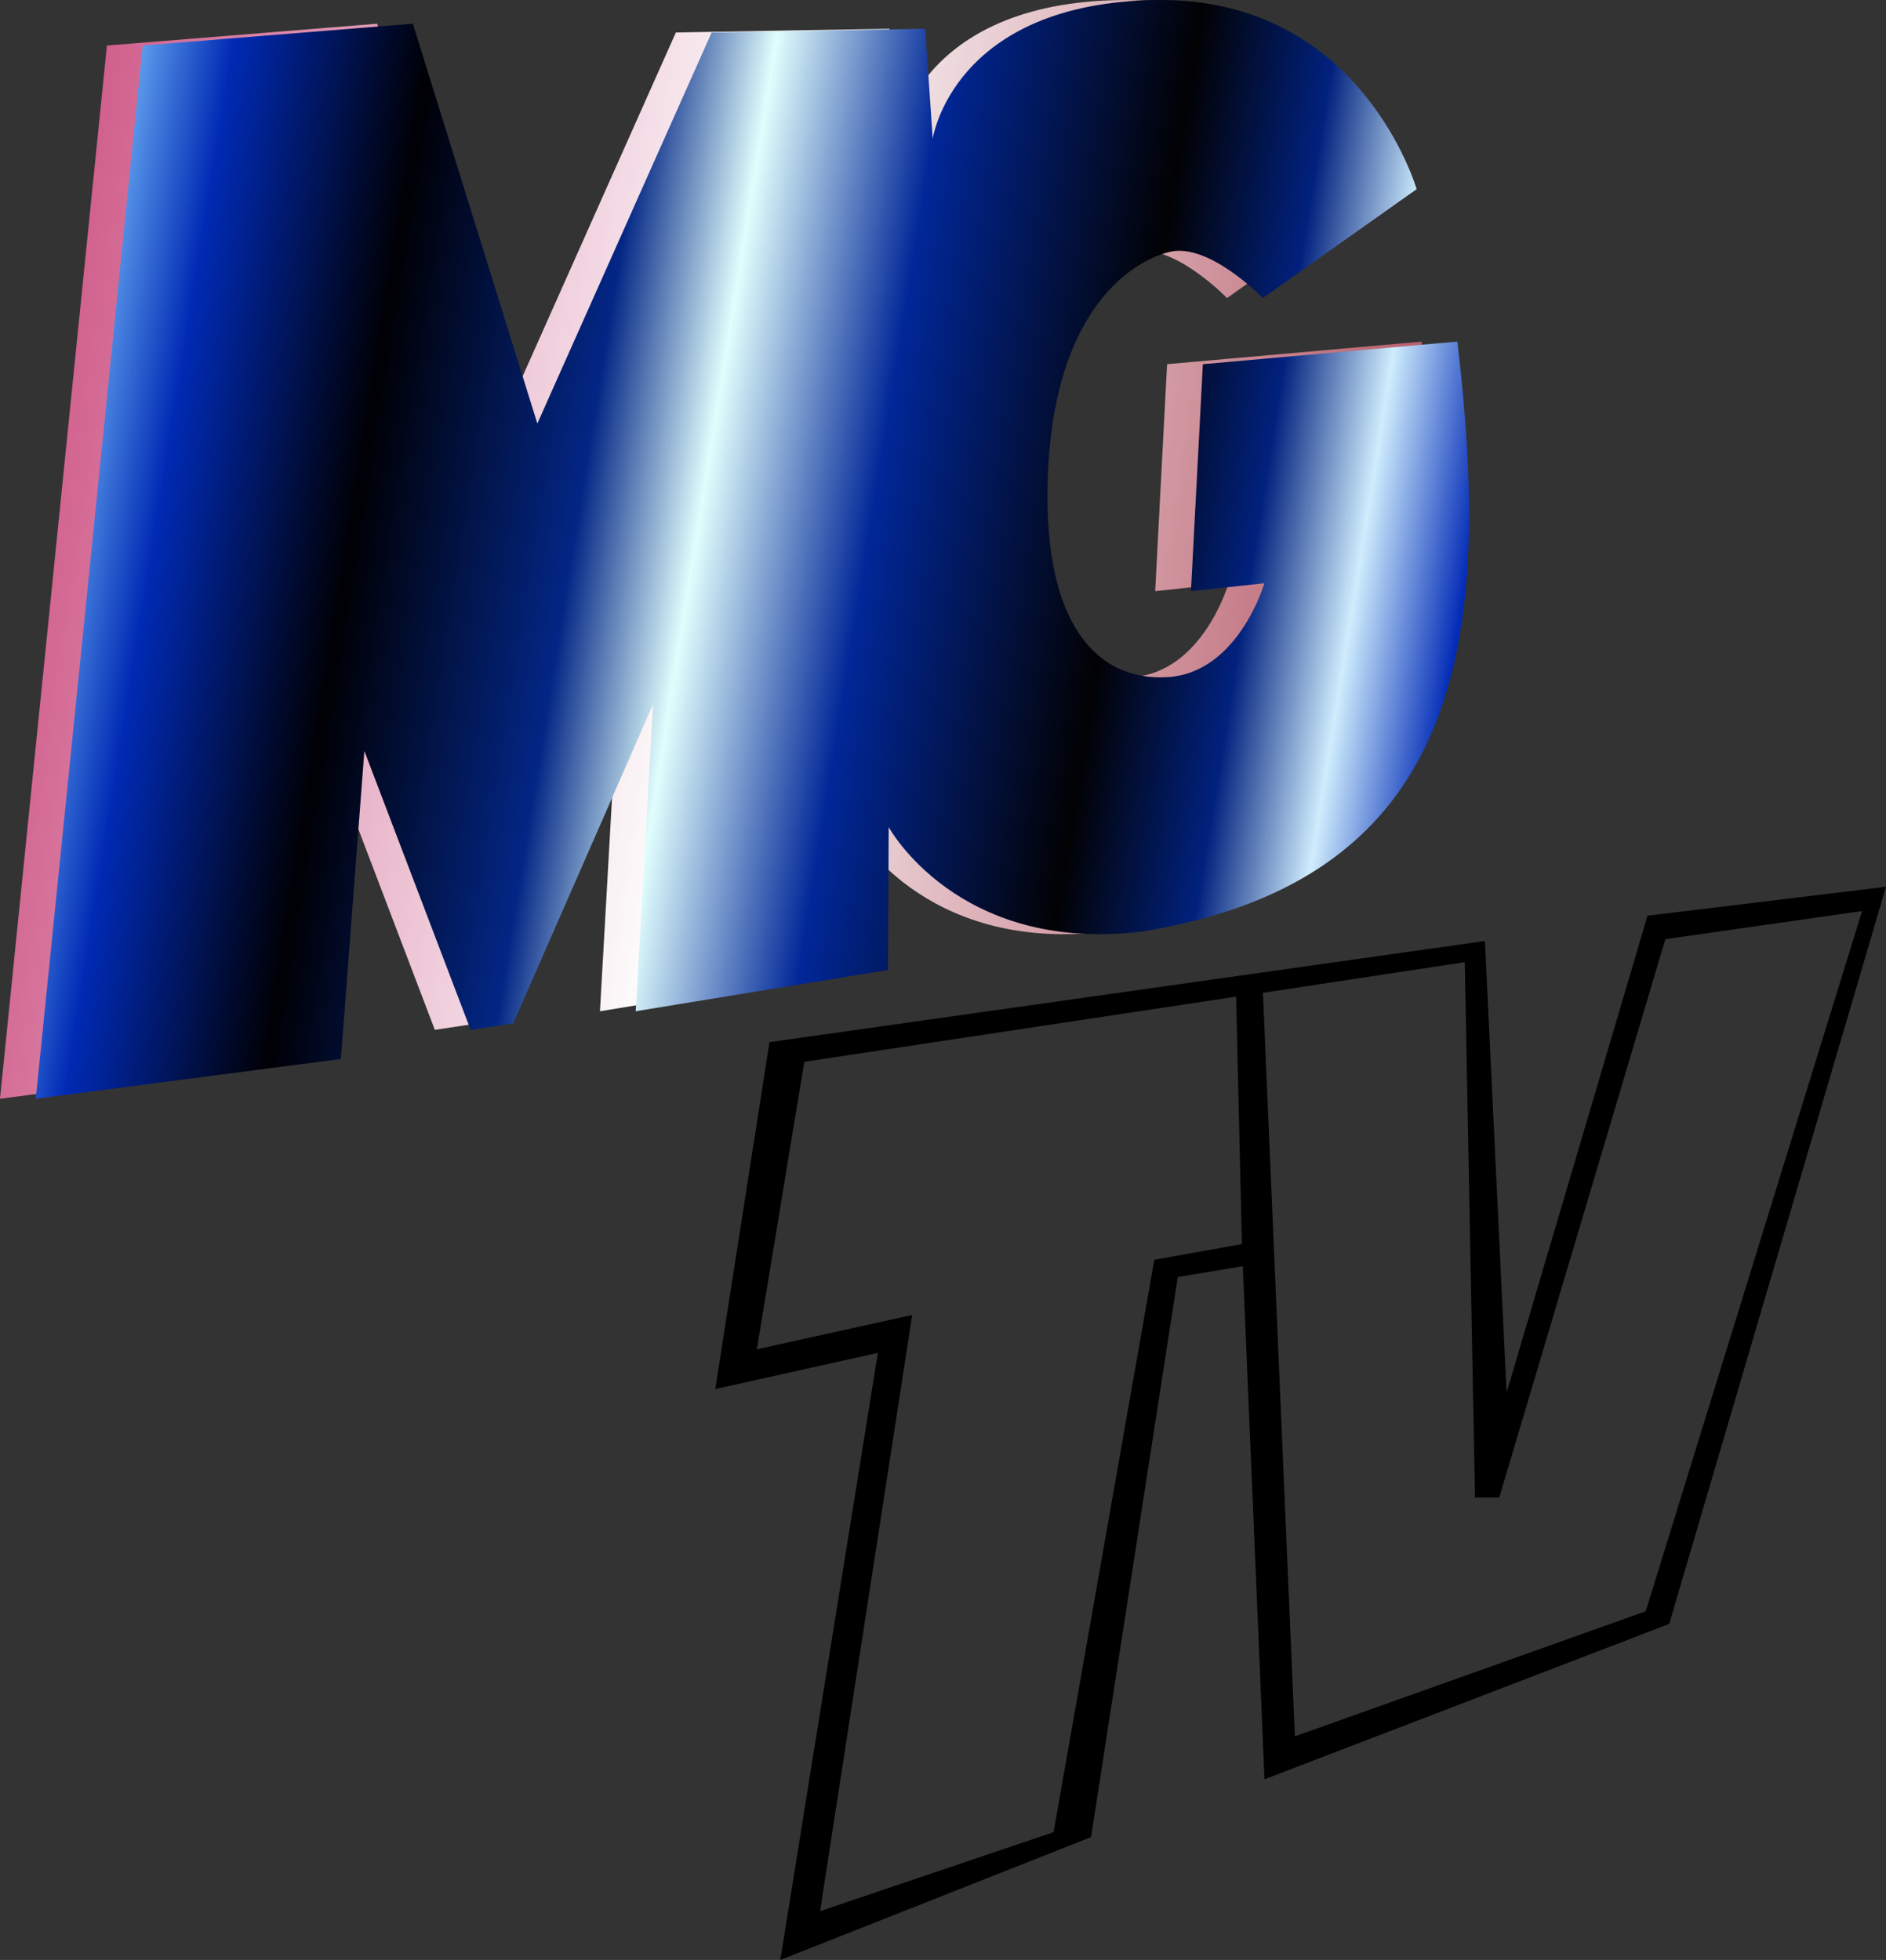
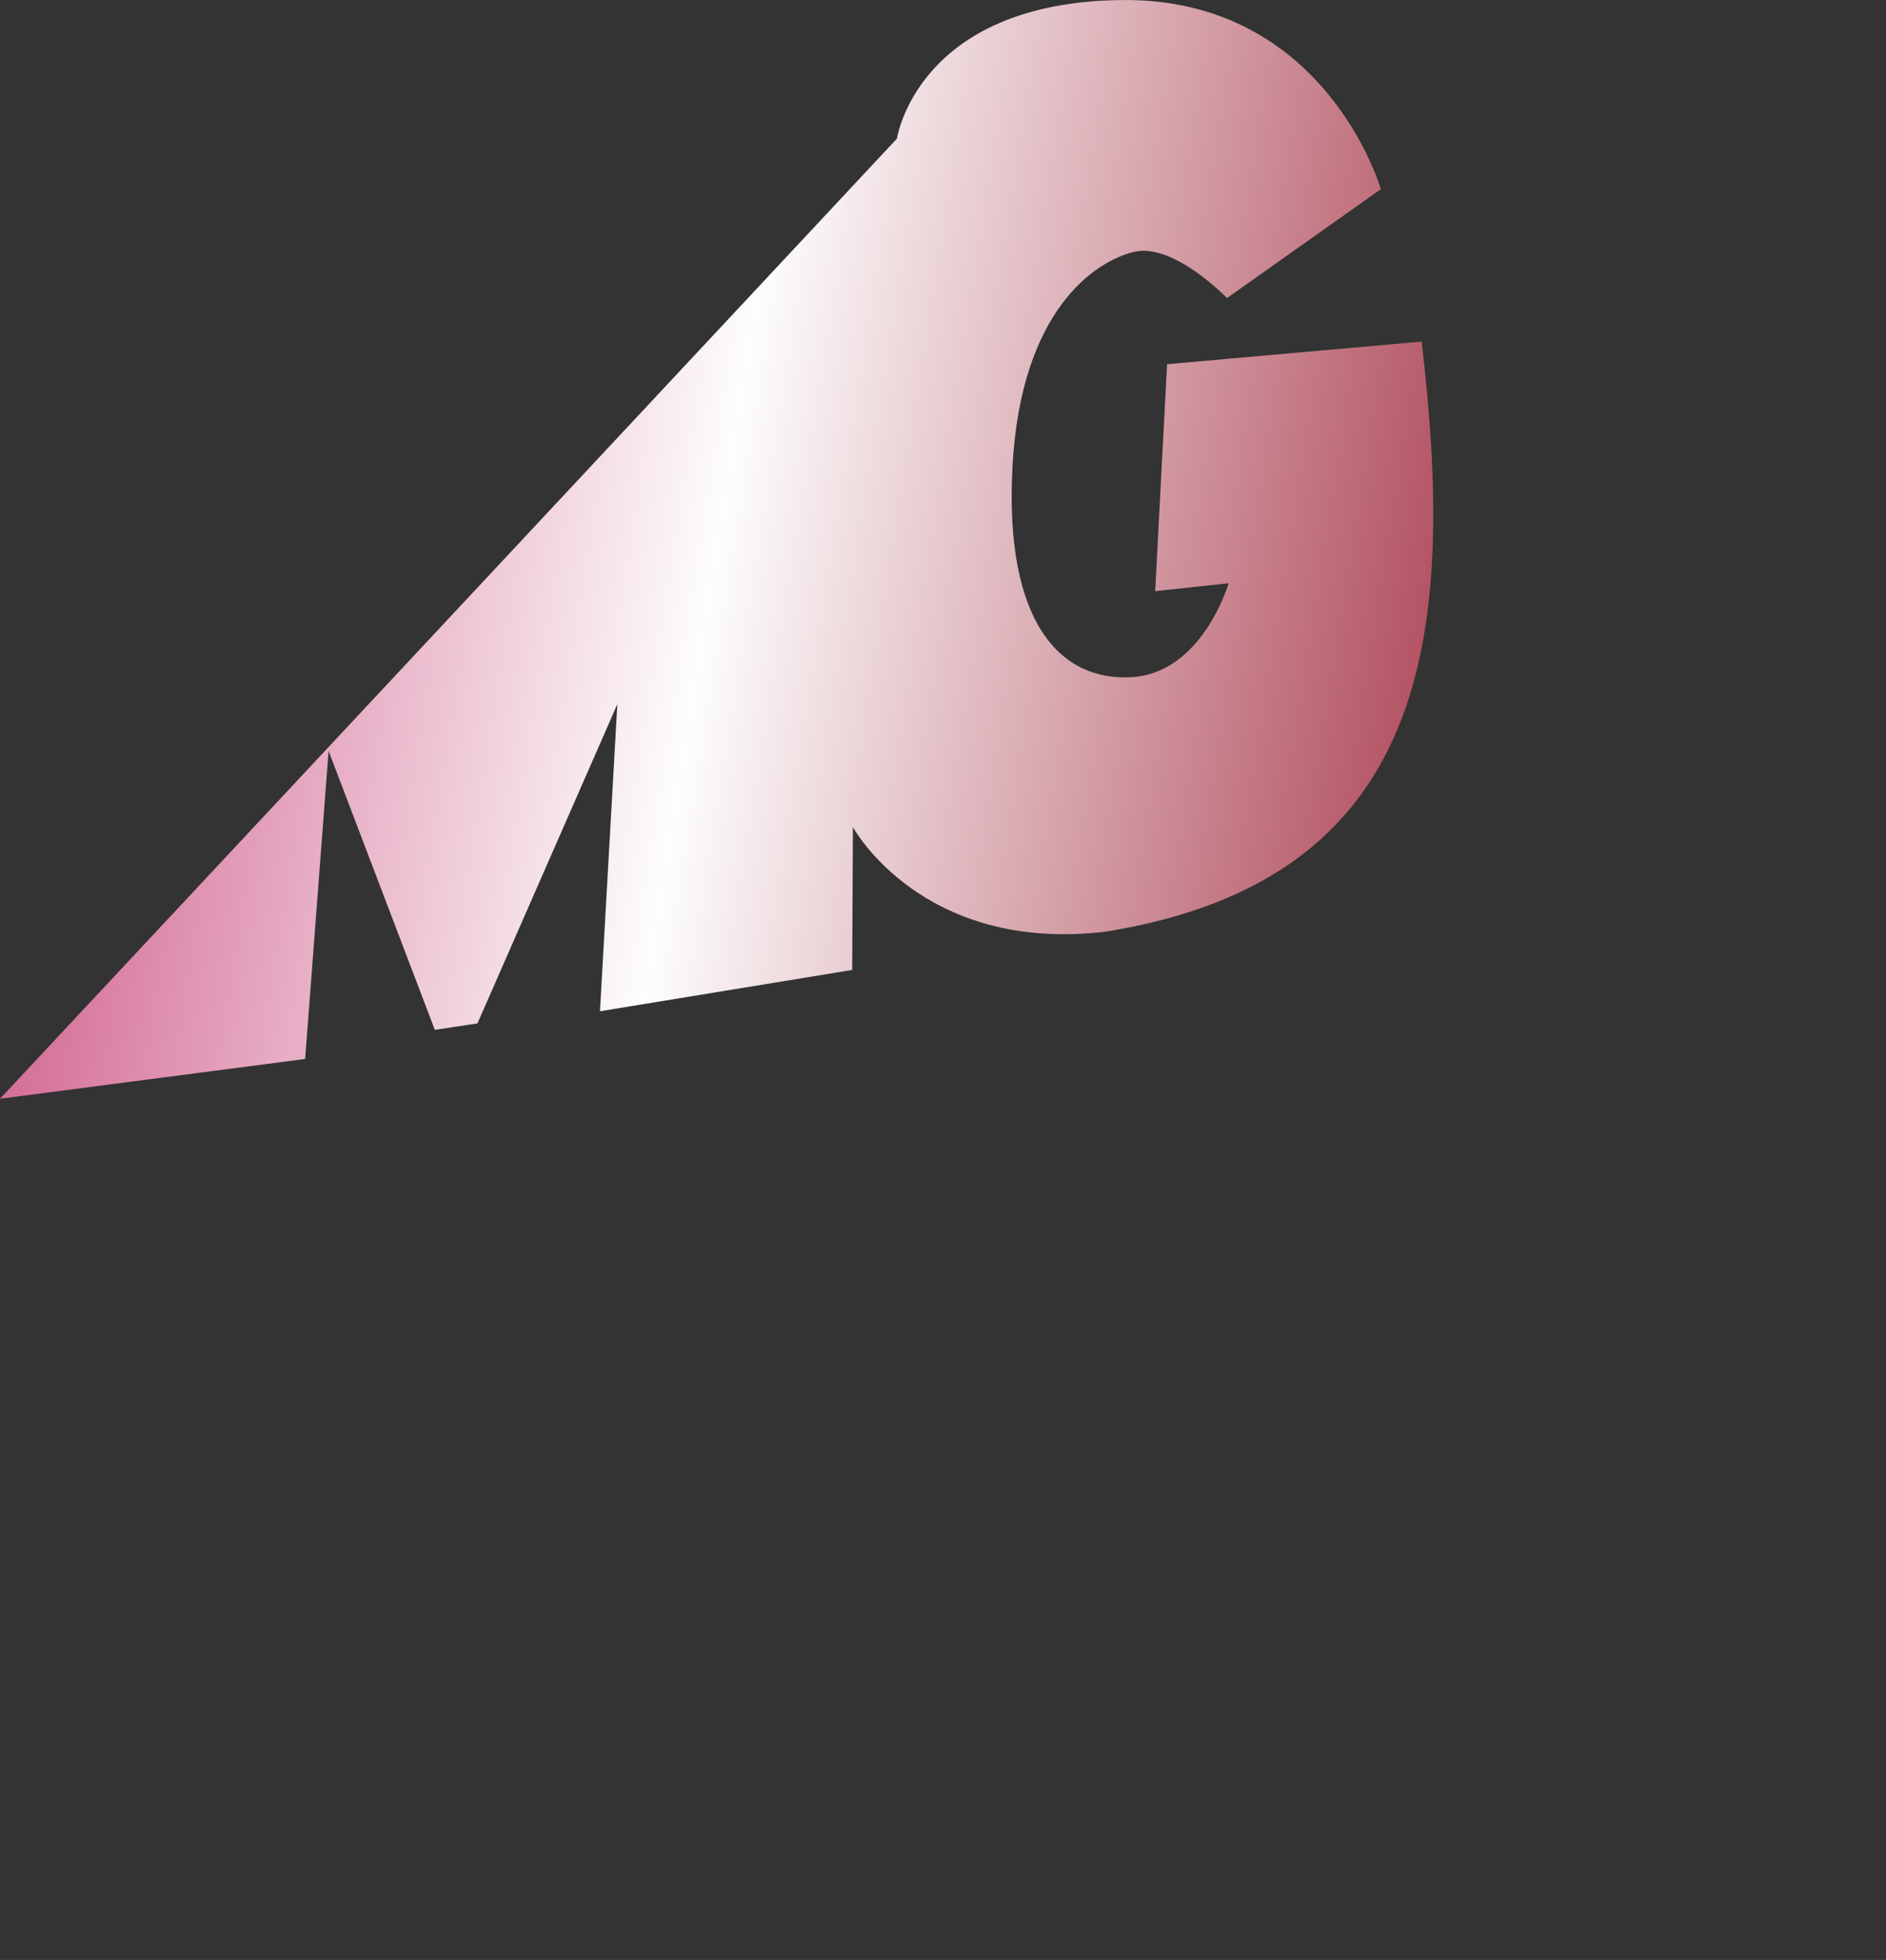
<svg xmlns="http://www.w3.org/2000/svg" xmlns:xlink="http://www.w3.org/1999/xlink" id="svg8" version="1.1" viewBox="0 0 139.503 144.969" height="144.969mm" width="139.503mm">
  <rect x="0" y="0" width="139.503" height="144.969" fill="#333333" stroke="none" />
  <defs id="defs2">
    <linearGradient id="linearGradient3927">
      <stop id="stop3923" offset="0" style="stop-color:#78bdfd;stop-opacity:1" />
      <stop style="stop-color:#002ab4;stop-opacity:1" offset="0.083" id="stop3942" />
      <stop id="stop3944" offset="0.22" style="stop-color:#000005;stop-opacity:1" />
      <stop style="stop-color:#032685;stop-opacity:1" offset="0.375" id="stop3946" />
      <stop id="stop3948" offset="0.46" style="stop-color:#e1fefd;stop-opacity:1" />
      <stop style="stop-color:#012798;stop-opacity:1" offset="0.58" id="stop3950" />
      <stop id="stop3952" offset="0.752" style="stop-color:#020204;stop-opacity:1" />
      <stop style="stop-color:#01217e;stop-opacity:1" offset="0.849" id="stop3954" />
      <stop id="stop3956" offset="0.924" style="stop-color:#cfedfd;stop-opacity:1" />
      <stop id="stop3925" offset="1" style="stop-color:#022bb6;stop-opacity:1" />
    </linearGradient>
    <linearGradient id="linearGradient1143">
      <stop style="stop-color:#cf5988;stop-opacity:1" offset="0" id="stop1139" />
      <stop id="stop1147" offset="0.5" style="stop-color:#fdfdfd;stop-opacity:1" />
      <stop style="stop-color:#b45564;stop-opacity:1" offset="1" id="stop1141" />
    </linearGradient>
    <meshgradient id="meshgradient35" gradientUnits="userSpaceOnUse" x="156.714" y="299.662" gradientTransform="matrix(0.265,0,0,0.265,-40.091,-81.1)">
      <meshrow id="meshrow683">
        <meshpatch id="meshpatch685">
          <stop path="c 114.428,-6.79697e-005  235.284,12.857  349.712,12.857" style="stop-color:#92c2fc;stop-opacity:1" id="stop687" />
          <stop path="c 0,96.905  0,193.81  0,290.715" style="stop-color:#000000;stop-opacity:1" id="stop689" />
          <stop path="c -114.428,0  -228.857,0  -343.285,0" style="stop-color:#000000;stop-opacity:1" id="stop691" />
          <stop path="c 0,-96.905  -6.429,-206.665  -6.427,-303.572" style="stop-color:#00096a;stop-opacity:1" id="stop693" />
        </meshpatch>
      </meshrow>
    </meshgradient>
    <linearGradient xlink:href="#linearGradient1143" id="linearGradient1145" x1="-88.466" y1="86.659" x2="-102.899" y2="155.882" gradientUnits="userSpaceOnUse" gradientTransform="translate(309.42,-34.973)" />
    <linearGradient gradientTransform="translate(202.347,46.694)" gradientUnits="userSpaceOnUse" y2="66.989" x2="69.211" y1="5.397" x1="20.636" id="linearGradient3929" xlink:href="#linearGradient3927" />
    <linearGradient gradientUnits="userSpaceOnUse" y2="79.373" x2="129.565" y1="62.742" x1="25.854" id="linearGradient901" xlink:href="#linearGradient3927" />
    <linearGradient gradientTransform="translate(-2.646)" y2="79.373" x2="129.565" y1="62.742" x1="25.854" gradientUnits="userSpaceOnUse" id="linearGradient905" xlink:href="#linearGradient1143" />
  </defs>
  <g transform="translate(-20.743,-38.726)" id="layer1">
-     <path style="fill:url(#linearGradient905);fill-opacity:1;stroke:none;stroke-width:0.322px;stroke-linecap:butt;stroke-linejoin:miter;stroke-opacity:1" d="m 20.743,119.995 22.57,-2.942 1.735,-22.782 7.859,20.628 3.152,-0.476 10.347,-23.614 -1.285,22.714 18.656,-3.054 0.054,-10.564 c 0,0 5.067,9.321 18.631,7.74 24.165,-3.855 25.979,-22.087 23.436,-43.654 l -18.829,1.673 -0.88,16.788 5.432,-0.586 c 0,0 -1.923,6.624 -7.159,6.946 -5.235,0.322 -9.443,-3.968 -8.829,-15.555 0.614,-11.587 6.121,-15.234 9.019,-15.907 2.898,-0.672 6.851,3.422 6.851,3.422 l 11.378,-8.053 c 0,0 -4.067,-14.164 -19.185,-13.99 C 88.579,38.901 87.088,48.979 87.088,48.979 L 86.529,40.853 70.736,41.128 57.843,70.053 48.635,40.481 28.651,42.093 Z" id="path903" />
-     <path style="fill:#000000;stroke:none;stroke-width:0.265px;stroke-linecap:butt;stroke-linejoin:miter;stroke-opacity:1" d="m 160.246,104.316 -17.64,2.138 -10.424,35.279 -1.604,-33.408 -52.919,7.483 -4.009,25.658 12.027,-2.673 -7.217,44.902 22.985,-9.087 6.415,-41.427 4.811,-0.802 1.604,37.953 29.934,-11.493 z m -1.77,1.796 -16.003,51.792 -25.952,9.252 -2.362,-54.996 14.93,-2.268 0.756,39.593 h 1.795 l 12.285,-41.294 z m -46.302,6.331 0.431,18.299 -6.479,1.166 -7.452,42.332 -17.272,5.846 6.815,-44.099 -11.492,2.539 3.51,-21.264 z" id="path21" />
-     <path id="path82" d="m 23.389,119.995 22.57,-2.942 1.735,-22.782 7.859,20.628 3.152,-0.476 10.347,-23.614 -1.285,22.714 18.656,-3.054 0.054,-10.564 c 0,0 5.067,9.321 18.631,7.74 24.165,-3.855 25.979,-22.087 23.436,-43.654 l -18.829,1.673 -0.88,16.788 5.432,-0.586 c 0,0 -1.923,6.624 -7.159,6.946 -5.235,0.322 -9.443,-3.968 -8.829,-15.555 0.614,-11.587 6.121,-15.234 9.019,-15.907 2.898,-0.672 6.851,3.422 6.851,3.422 l 11.378,-8.053 c 0,0 -4.067,-14.164 -19.185,-13.99 C 91.225,38.901 89.734,48.979 89.734,48.979 L 89.175,40.853 73.382,41.128 60.489,70.053 51.281,40.481 31.297,42.093 Z" style="fill:url(#linearGradient901);fill-opacity:1;stroke:none;stroke-width:0.322px;stroke-linecap:butt;stroke-linejoin:miter;stroke-opacity:1" />
+     <path style="fill:url(#linearGradient905);fill-opacity:1;stroke:none;stroke-width:0.322px;stroke-linecap:butt;stroke-linejoin:miter;stroke-opacity:1" d="m 20.743,119.995 22.57,-2.942 1.735,-22.782 7.859,20.628 3.152,-0.476 10.347,-23.614 -1.285,22.714 18.656,-3.054 0.054,-10.564 c 0,0 5.067,9.321 18.631,7.74 24.165,-3.855 25.979,-22.087 23.436,-43.654 l -18.829,1.673 -0.88,16.788 5.432,-0.586 c 0,0 -1.923,6.624 -7.159,6.946 -5.235,0.322 -9.443,-3.968 -8.829,-15.555 0.614,-11.587 6.121,-15.234 9.019,-15.907 2.898,-0.672 6.851,3.422 6.851,3.422 l 11.378,-8.053 c 0,0 -4.067,-14.164 -19.185,-13.99 C 88.579,38.901 87.088,48.979 87.088,48.979 Z" id="path903" />
  </g>
</svg>